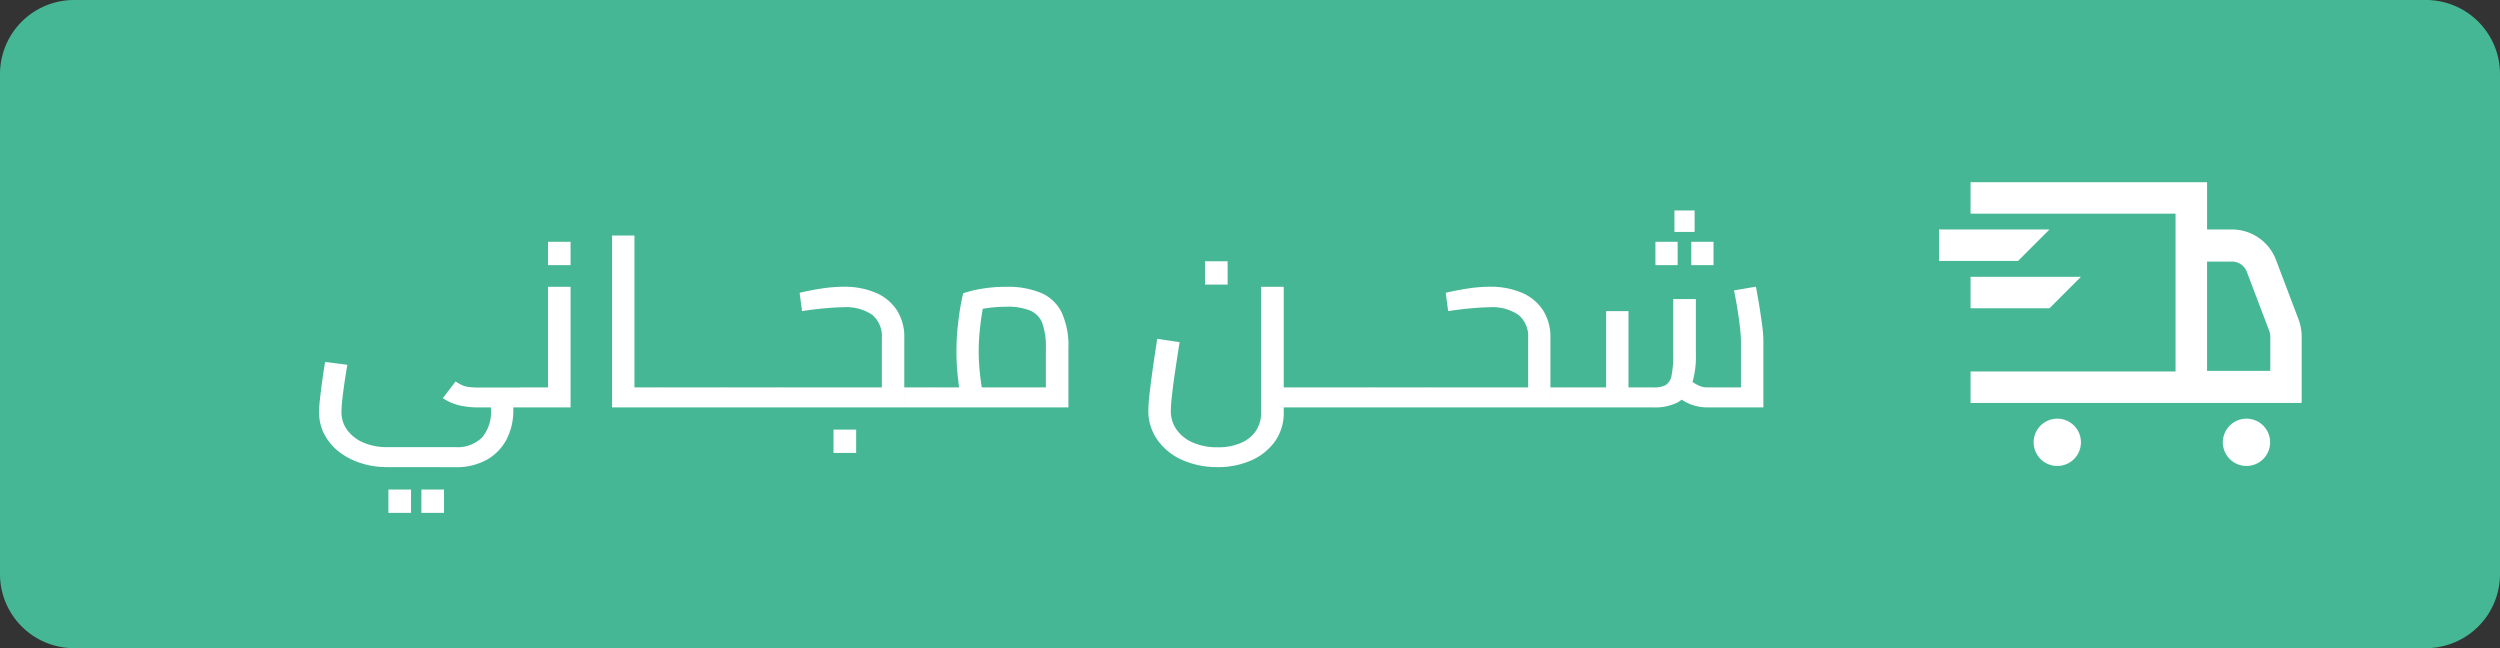
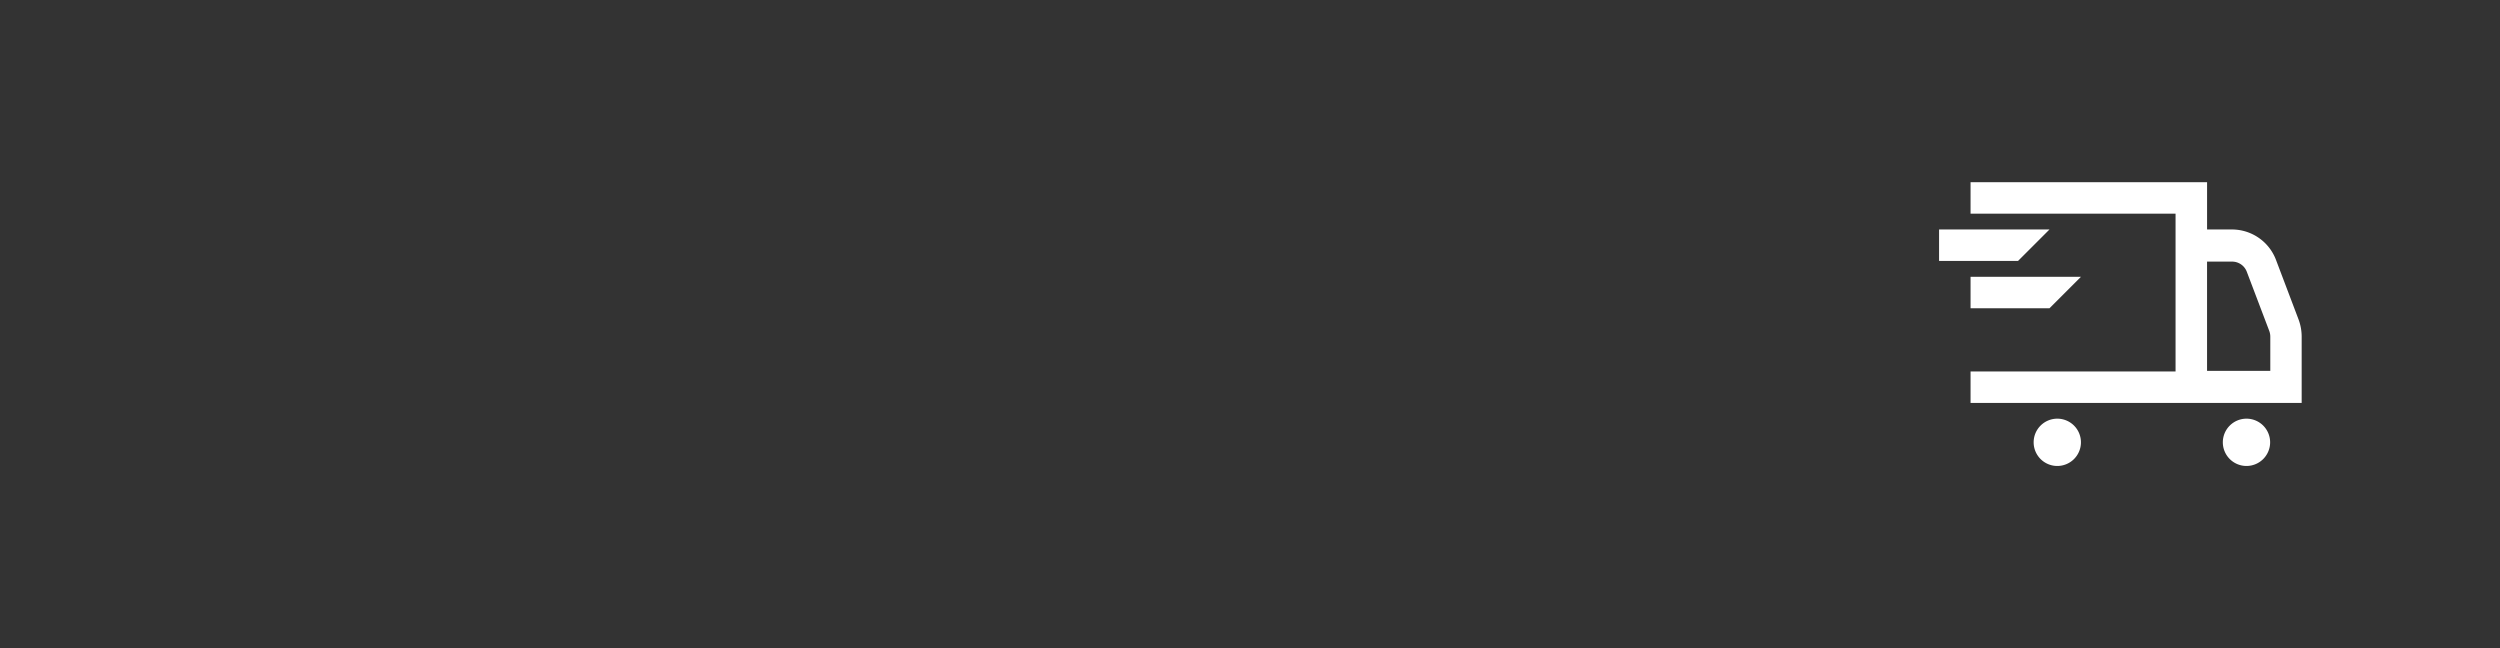
<svg xmlns="http://www.w3.org/2000/svg" width="135" height="35" viewBox="0 0 135 35">
  <rect x="0" y="0" width="135" height="35" fill="#333333" stroke="none" />
  <g id="Group_3140" data-name="Group 3140" transform="translate(9248 1563)">
-     <path id="Path_2547" data-name="Path 2547" d="M4,0H131a4,4,0,0,1,4,4V31a4,4,0,0,1-4,4H4a4,4,0,0,1-4-4V4A4,4,0,0,1,4,0Z" transform="translate(-9248 -1563)" fill="#45b794" />
-     <path id="Path_2548" data-name="Path 2548" d="M4.2,3.224A4.6,4.6,0,0,1,2.749,3a3.765,3.765,0,0,1-1.17-.617A2.851,2.851,0,0,1,.8,1.443,2.558,2.558,0,0,1,.52.26,6.669,6.669,0,0,1,.565-.423q.046-.422.117-.949T.845-2.457l1.2.156Q1.9-1.443,1.813-.748a9.458,9.458,0,0,0-.085.982,1.636,1.636,0,0,0,.312.988,2.093,2.093,0,0,0,.871.676A3.157,3.157,0,0,0,4.2,2.145H7.878a1.889,1.889,0,0,0,1.437-.513A2.1,2.1,0,0,0,9.8.13V-.325h1.209V.13a3.363,3.363,0,0,1-.37,1.606A2.693,2.693,0,0,1,9.574,2.828a3.377,3.377,0,0,1-1.7.4ZM9.1,0a4.54,4.54,0,0,1-.962-.1,2.764,2.764,0,0,1-.936-.4l.689-.9a2.9,2.9,0,0,0,.351.2,1.27,1.27,0,0,0,.377.1,3.923,3.923,0,0,0,.481.026h2.574V0Zm2.574,0V-1.079a.2.2,0,0,1,.208.143,1.176,1.176,0,0,1,.052.39,1.237,1.237,0,0,1-.052.4A.2.2,0,0,1,11.674,0ZM4.264,5.694V4.433H5.486V5.694Zm1.781,0V4.433H7.267V5.694ZM11.492,0V-1.079h2.015l-.624.494V-6.513H14.1V0Zm0,0a.2.2,0,0,1-.215-.15,1.4,1.4,0,0,1-.045-.4,1.333,1.333,0,0,1,.045-.39.2.2,0,0,1,.215-.143Zm1.391-7.683V-8.944H14.1v1.261ZM17.55,0V-1.079h1.56V0ZM16.341,0V-9.282H17.55V0ZM19.11,0V-1.079a.2.2,0,0,1,.208.143,1.176,1.176,0,0,1,.052.39,1.237,1.237,0,0,1-.052.4A.2.2,0,0,1,19.11,0Zm0,0V-1.079h3.25V0Zm3.25,0V-1.079a.2.2,0,0,1,.215.143,1.333,1.333,0,0,1,.045.39,1.4,1.4,0,0,1-.045.4A.2.2,0,0,1,22.36,0ZM19.11,0A.2.2,0,0,1,18.9-.15a1.4,1.4,0,0,1-.045-.4,1.333,1.333,0,0,1,.045-.39.2.2,0,0,1,.215-.143Zm3.25,0V-1.079h3.25V0Zm3.25,0V-1.079a.2.2,0,0,1,.215.143,1.333,1.333,0,0,1,.045.39,1.4,1.4,0,0,1-.045.4A.2.2,0,0,1,25.61,0ZM22.36,0a.2.2,0,0,1-.215-.15,1.4,1.4,0,0,1-.045-.4,1.333,1.333,0,0,1,.045-.39.2.2,0,0,1,.215-.143Zm9.763,0V-1.079h1.4V0ZM25.61,0V-1.079H31.3l-.39.325v-3A1.5,1.5,0,0,0,30.4-4.992a2.509,2.509,0,0,0-1.593-.416q-.325,0-.93.052T26.6-5.2l-.13-.988q.533-.13,1.157-.227a7.83,7.83,0,0,1,1.209-.1,4.3,4.3,0,0,1,1.748.325,2.552,2.552,0,0,1,1.138.943,2.664,2.664,0,0,1,.4,1.489V0Zm0,0A.2.2,0,0,1,25.4-.15a1.4,1.4,0,0,1-.045-.4,1.333,1.333,0,0,1,.045-.39.2.2,0,0,1,.215-.143Zm7.917,0V-1.079a.2.2,0,0,1,.208.143,1.176,1.176,0,0,1,.052.39,1.237,1.237,0,0,1-.052.4A.2.2,0,0,1,33.527,0ZM28.3,2.457V1.2h1.222V2.457ZM33.527,0V-1.079h7.007l-.767.572V-3.2a3.79,3.79,0,0,0-.189-1.339,1.208,1.208,0,0,0-.656-.689,3.2,3.2,0,0,0-1.274-.208,7.442,7.442,0,0,0-1.079.078,3.391,3.391,0,0,0-.832.208l.741-.728q-.078.3-.156.767T36.192-4.1q-.052.54-.052,1.073t.052,1.053q.052.52.117.91t.1.533l-1.157.325a5.365,5.365,0,0,1-.124-.585q-.071-.416-.13-1t-.059-1.235q0-.637.059-1.242t.143-1.1q.084-.494.162-.793a5.527,5.527,0,0,1,.93-.234,7.764,7.764,0,0,1,1.41-.117,4.651,4.651,0,0,1,1.853.325,2.212,2.212,0,0,1,1.118,1.047,4.286,4.286,0,0,1,.37,1.943V0Zm0,0a.2.2,0,0,1-.215-.15,1.4,1.4,0,0,1-.045-.4,1.333,1.333,0,0,1,.045-.39.2.2,0,0,1,.215-.143ZM52.611,0V-1.079H54V0ZM49.036,3.224a4.587,4.587,0,0,1-1.9-.384,3.194,3.194,0,0,1-1.339-1.079A2.685,2.685,0,0,1,45.3.182q0-.273.045-.715t.117-.988q.072-.546.156-1.105t.162-1.079l1.209.182q-.143.9-.253,1.645T46.572-.6a7.832,7.832,0,0,0-.058.787A1.714,1.714,0,0,0,46.826,1.2a2.083,2.083,0,0,0,.884.7,3.246,3.246,0,0,0,1.326.253,3.07,3.07,0,0,0,1.28-.24,1.839,1.839,0,0,0,.8-.657A1.76,1.76,0,0,0,51.389.26V-6.513h1.222V.26a2.628,2.628,0,0,1-.481,1.586,3.111,3.111,0,0,1-1.287,1.021A4.41,4.41,0,0,1,49.036,3.224ZM54,0V-1.079a.2.2,0,0,1,.215.143,1.333,1.333,0,0,1,.046.39,1.4,1.4,0,0,1-.046.4A.2.2,0,0,1,54,0ZM48.36-6.63V-7.891h1.222V-6.63ZM54,0V-1.079h3.25V0Zm3.25,0V-1.079a.2.2,0,0,1,.215.143,1.333,1.333,0,0,1,.046.39,1.4,1.4,0,0,1-.046.4A.2.2,0,0,1,57.252,0ZM54,0a.2.2,0,0,1-.215-.15,1.4,1.4,0,0,1-.045-.4,1.333,1.333,0,0,1,.045-.39A.2.2,0,0,1,54-1.079Zm3.25,0V-1.079H60.5V0ZM60.5,0V-1.079a.2.2,0,0,1,.215.143,1.333,1.333,0,0,1,.046.39,1.4,1.4,0,0,1-.046.4A.2.2,0,0,1,60.5,0Zm-3.25,0a.2.2,0,0,1-.215-.15,1.4,1.4,0,0,1-.045-.4,1.333,1.333,0,0,1,.045-.39.2.2,0,0,1,.215-.143Zm9.763,0V-1.079h1.4V0ZM60.5,0V-1.079H66.2l-.39.325v-3a1.5,1.5,0,0,0-.514-1.235A2.509,2.509,0,0,0,63.7-5.408q-.325,0-.93.052T61.49-5.2l-.13-.988q.533-.13,1.157-.227a7.83,7.83,0,0,1,1.209-.1,4.3,4.3,0,0,1,1.749.325,2.552,2.552,0,0,1,1.137.943,2.664,2.664,0,0,1,.4,1.489V0Zm0,0a.2.2,0,0,1-.215-.15,1.4,1.4,0,0,1-.045-.4,1.333,1.333,0,0,1,.045-.39.2.2,0,0,1,.215-.143Zm7.917,0V-1.079a.2.2,0,0,1,.208.143,1.176,1.176,0,0,1,.052.39,1.237,1.237,0,0,1-.052.4A.2.2,0,0,1,68.419,0Zm7.059,0a2.5,2.5,0,0,1-.916-.176,2.679,2.679,0,0,1-.852-.553l.767-.806A2.609,2.609,0,0,0,75-1.19a1.115,1.115,0,0,0,.481.111h2.353l-.533.52V-3.6a6.556,6.556,0,0,0-.045-.657q-.046-.422-.13-.962t-.2-1.1l1.183-.2q.091.468.182,1.027t.156,1.066a6.743,6.743,0,0,1,.065.819V0ZM68.419,0V-1.079h1.9l-.3.3V-5.2h1.209V0Zm2.808,0V-1.079h1.352a1.337,1.337,0,0,0,.663-.13.769.769,0,0,0,.312-.52,5.391,5.391,0,0,0,.091-1.144V-5.85h1.222v2.977a4.888,4.888,0,0,1-.24,1.69,1.655,1.655,0,0,1-.735.91A2.713,2.713,0,0,1,72.579,0ZM68.419,0A.2.2,0,0,1,68.2-.15a1.4,1.4,0,0,1-.046-.4,1.333,1.333,0,0,1,.046-.39.2.2,0,0,1,.215-.143ZM73.71-9.477v-1.157H74.8v1.157ZM72.683-7.683V-8.944h1.2v1.261Zm1.937,0V-8.944h1.2v1.261Z" transform="translate(-9231.29 -1541)" fill="#fff" />
    <path id="Combined-Shape" d="M16.6,16.77a1.277,1.277,0,1,1-1.277,1.277A1.277,1.277,0,0,1,16.6,16.77Zm-10.216,0a1.277,1.277,0,1,1-1.277,1.277A1.277,1.277,0,0,1,6.385,16.77ZM14.472,4V6.554H15.83A2.543,2.543,0,0,1,18.2,8.213L19.407,11.4a2.657,2.657,0,0,1,.173.943v3.578H1.7v-1.7H12.77V5.7H1.7V4ZM15.83,8.289H14.471v5.9h3.415V12.341a.886.886,0,0,0-.058-.314L16.619,8.842A.848.848,0,0,0,15.83,8.289Zm-8.168.819-1.7,1.7H1.7v-1.7Zm-1.7-2.554-1.7,1.7H0v-1.7Z" transform="translate(-9143.29 -1557.162)" fill="#fff" fill-rule="evenodd" />
  </g>
</svg>